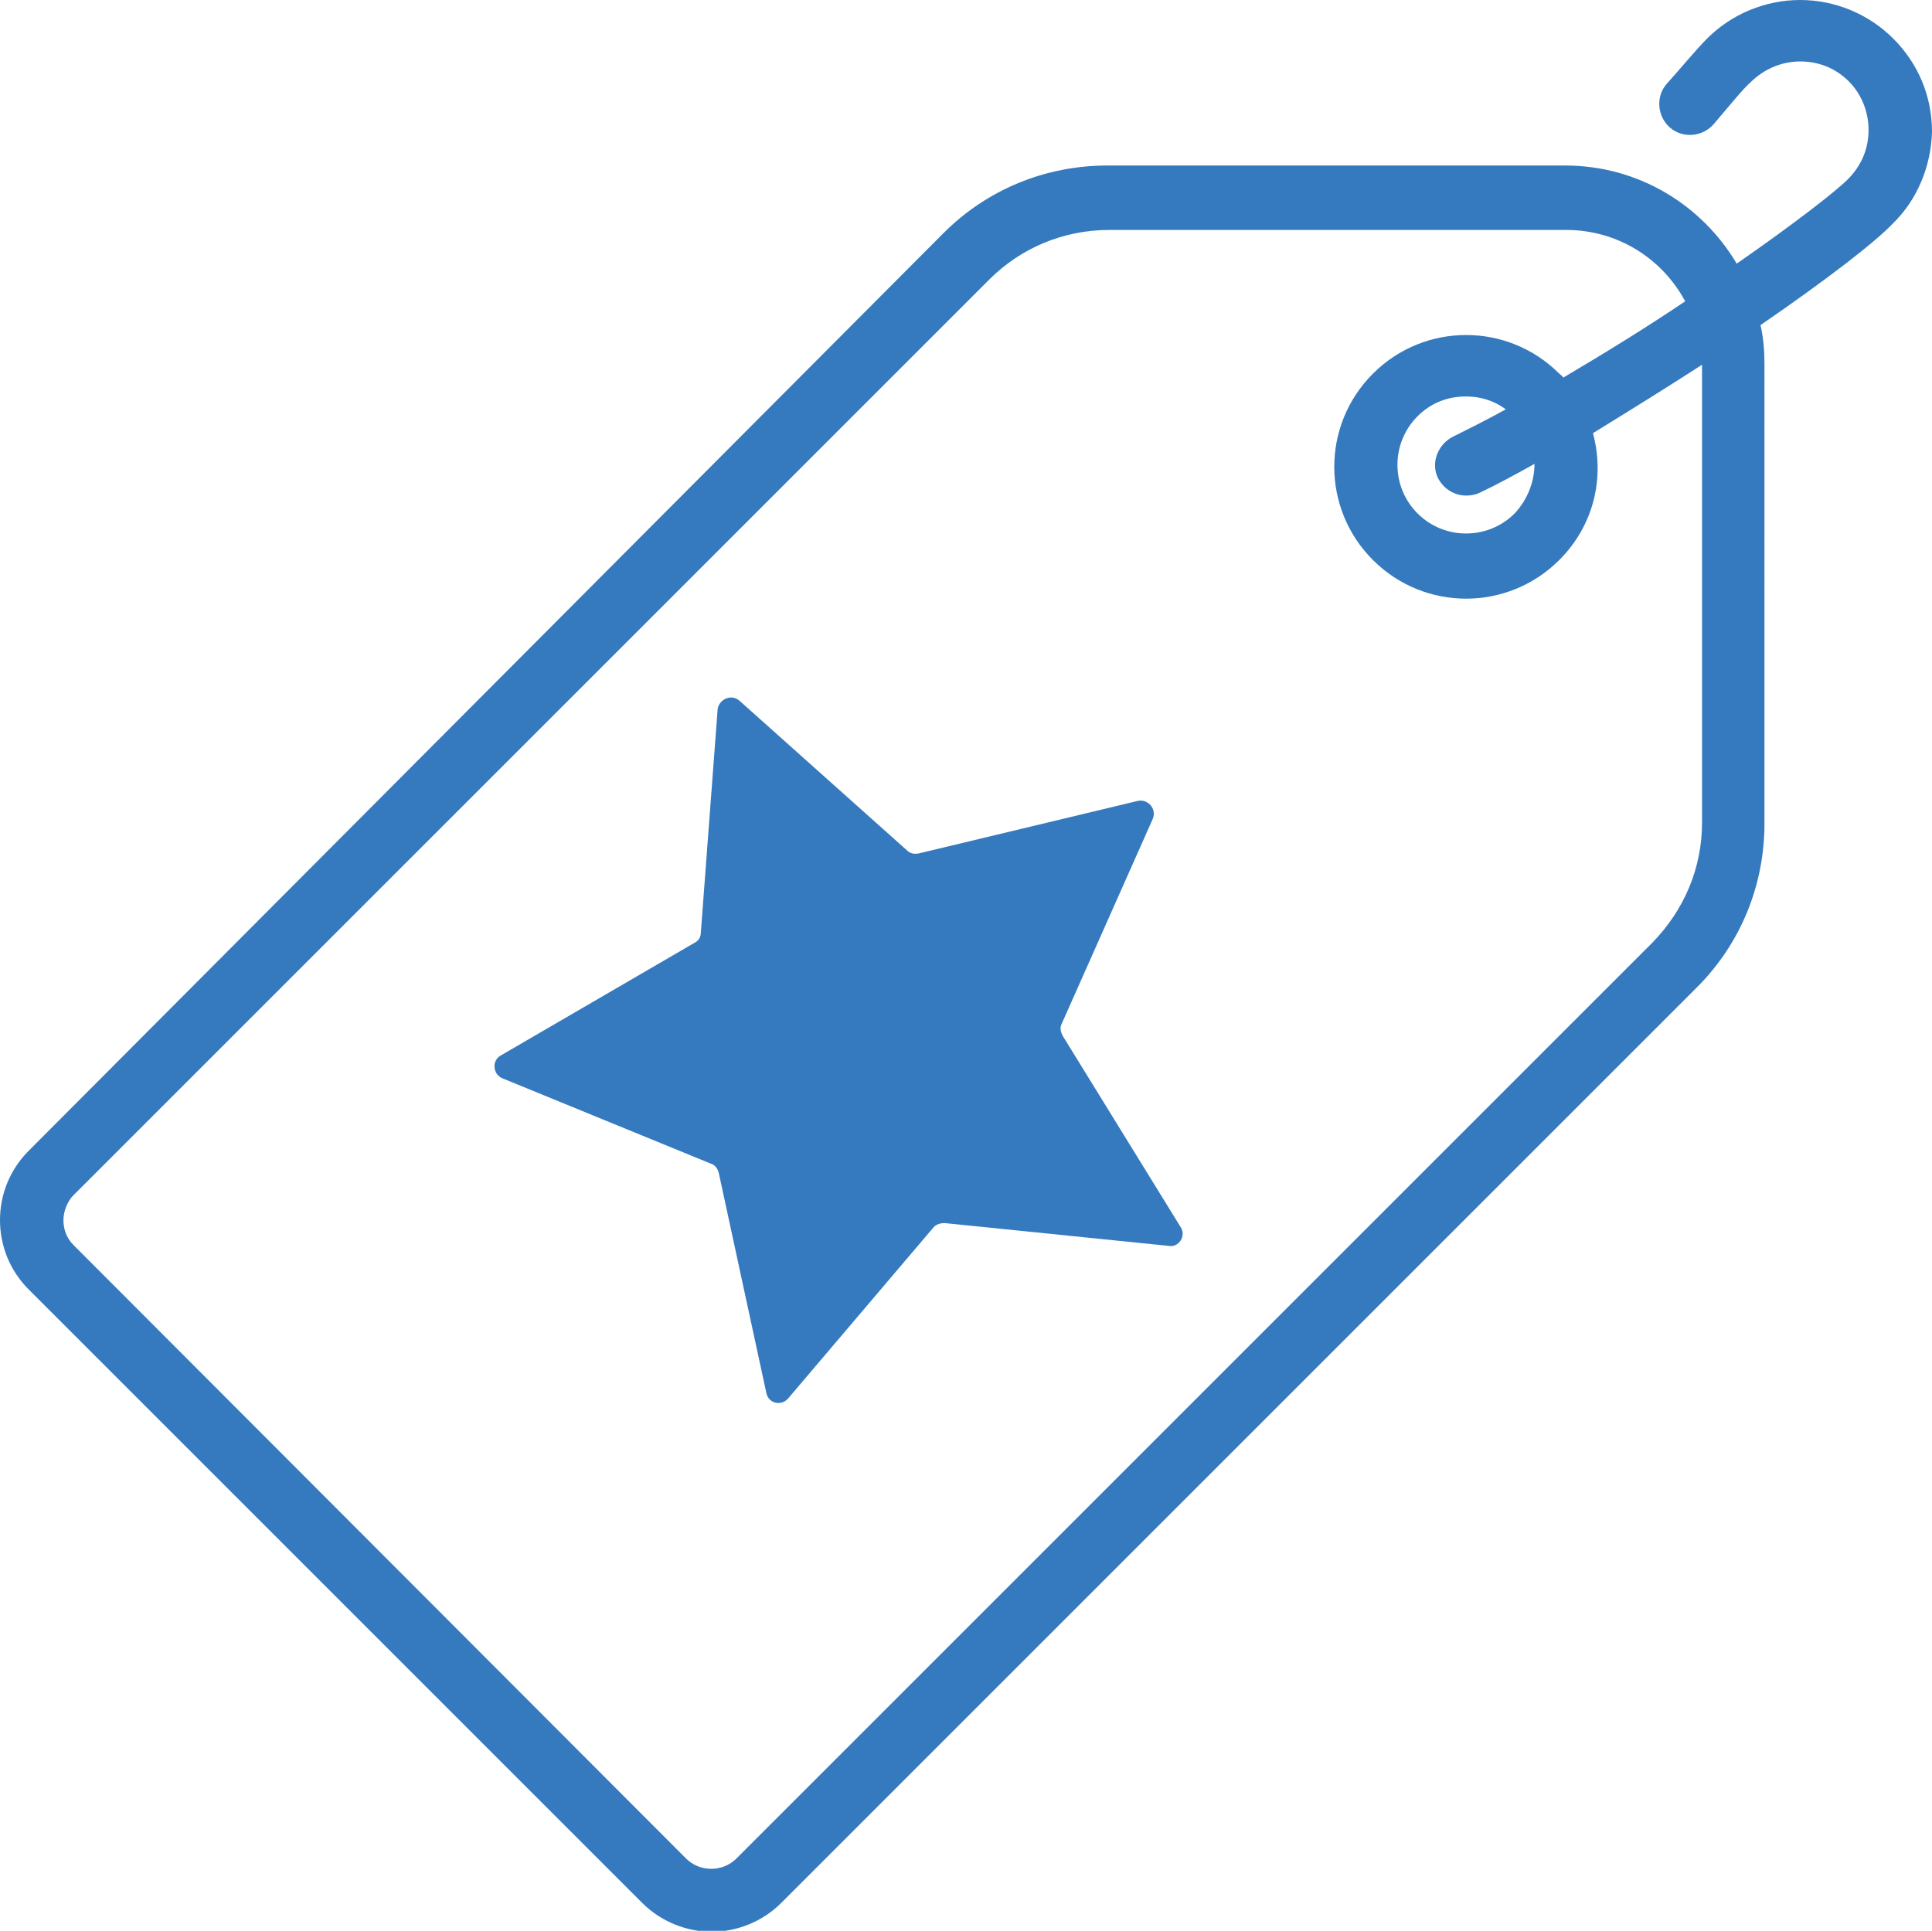
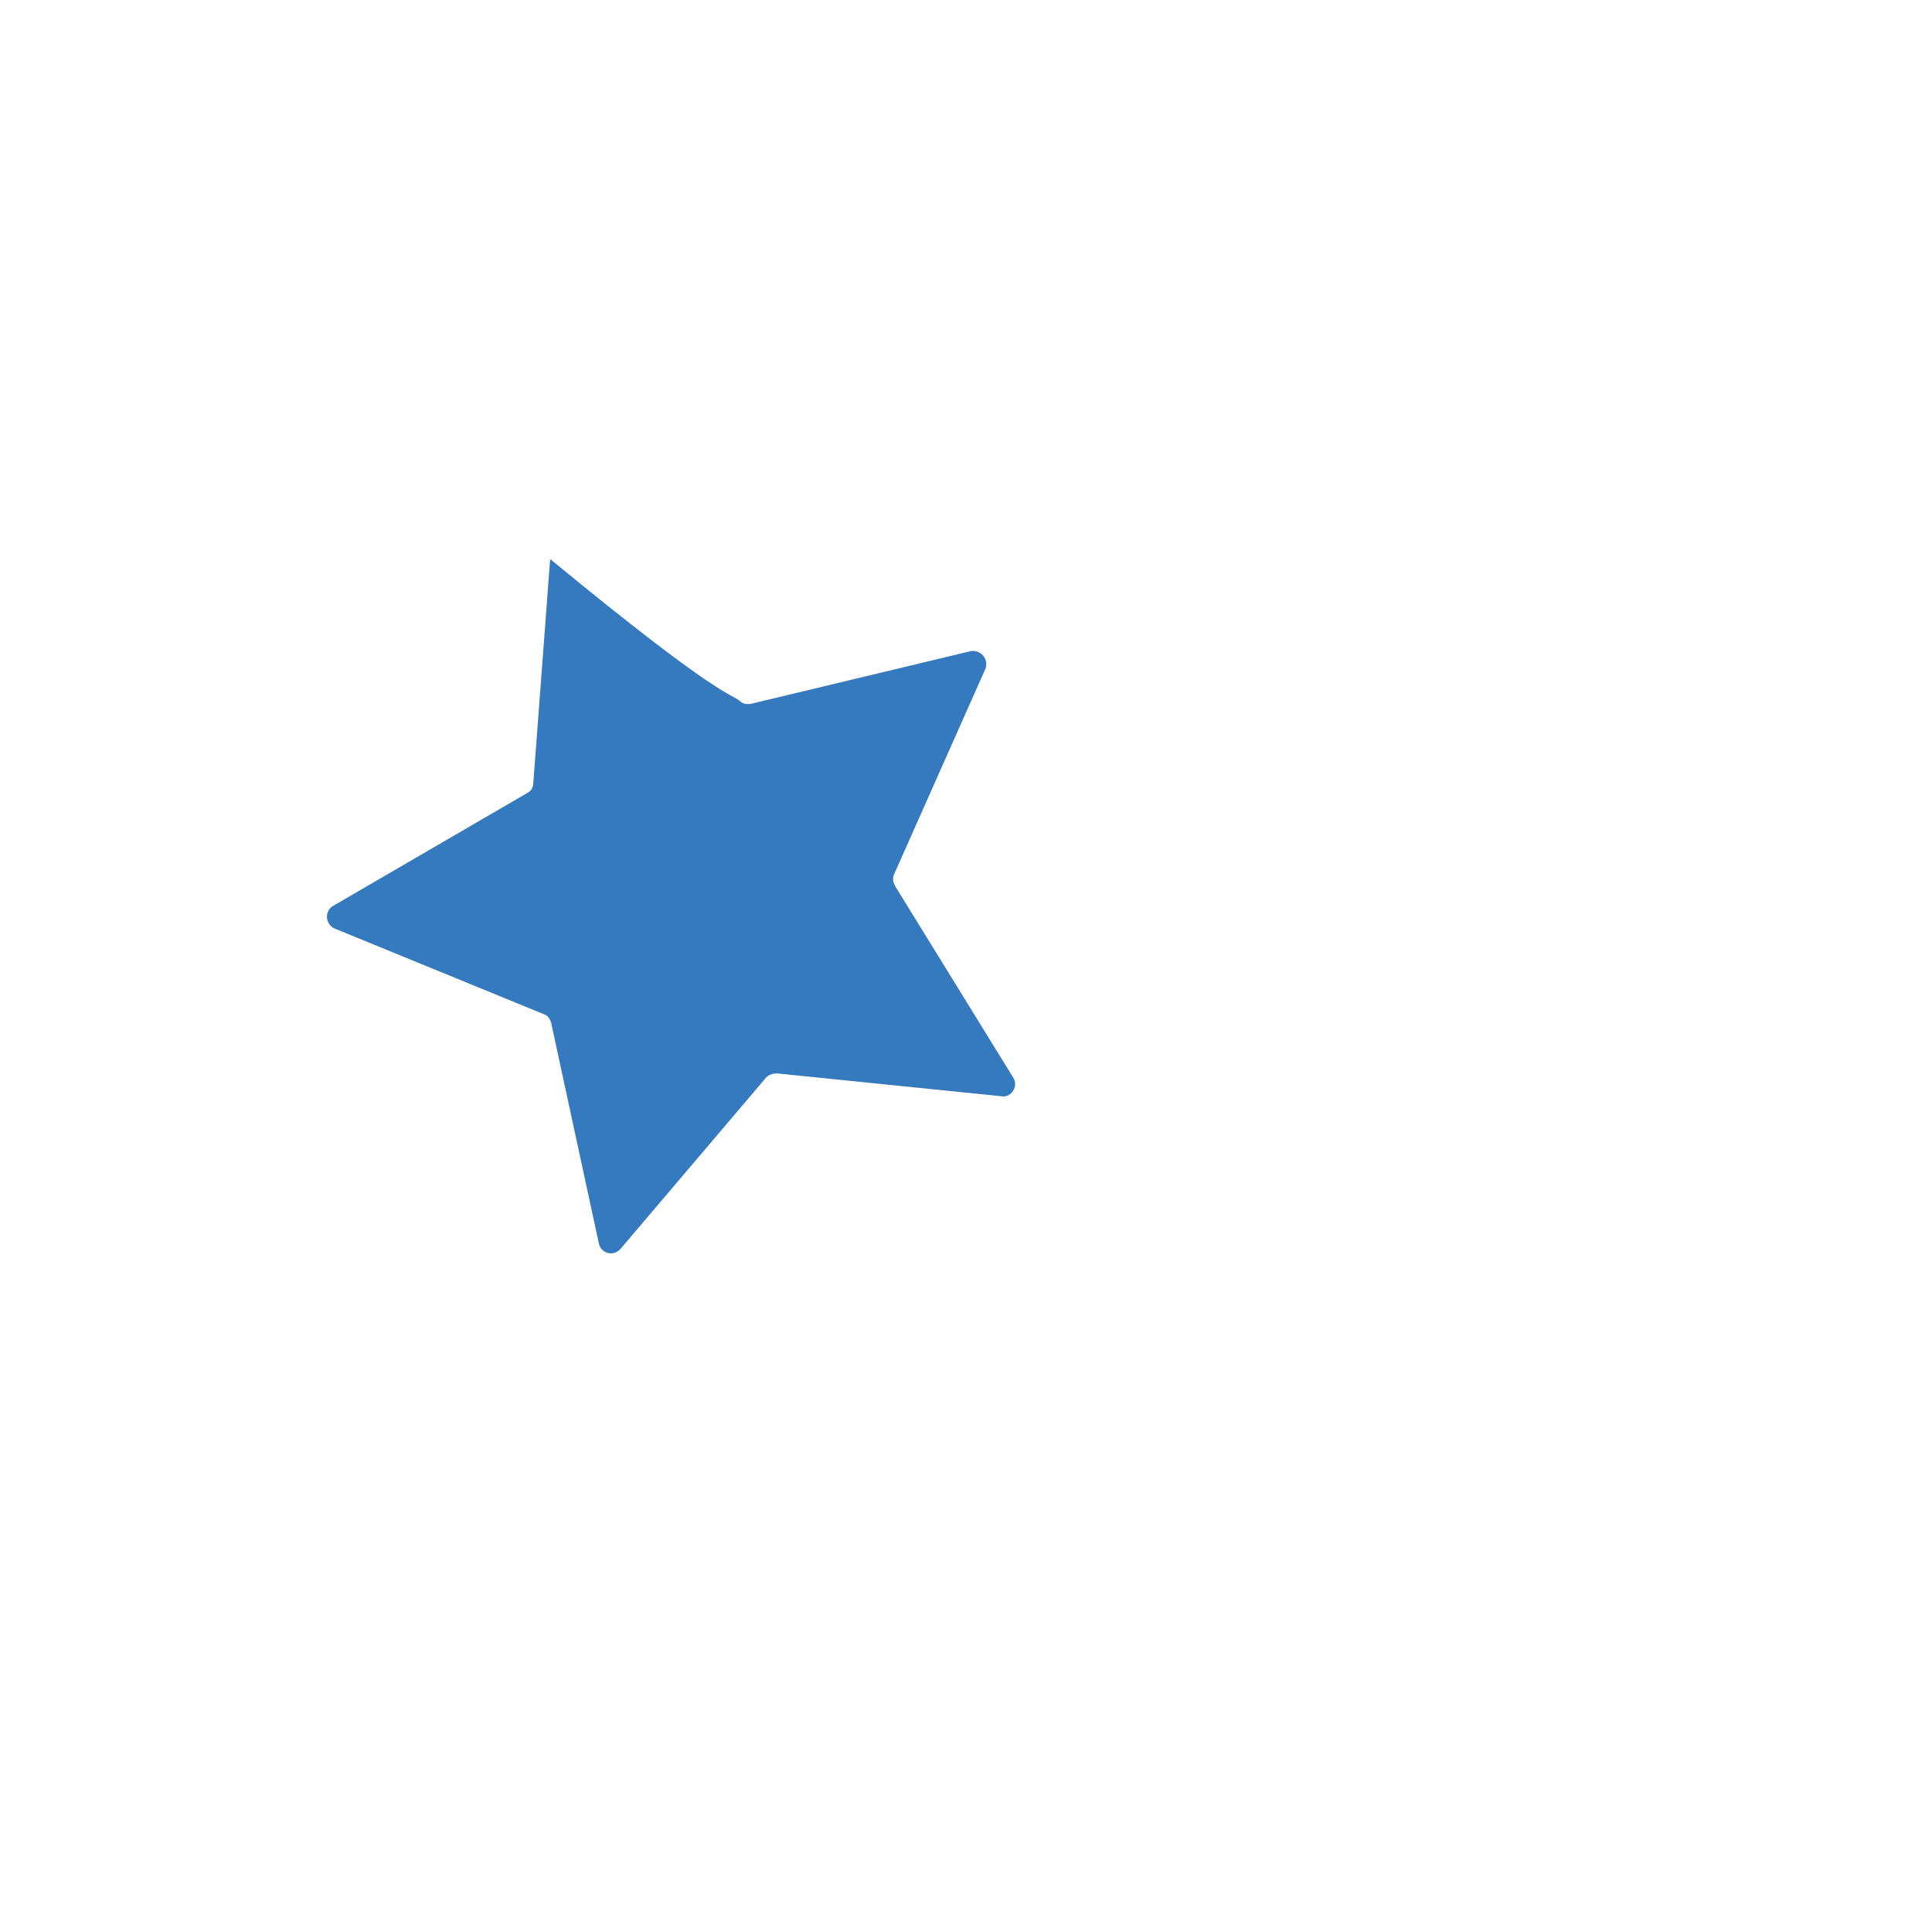
<svg xmlns="http://www.w3.org/2000/svg" version="1.1" id="Layer_1" x="0px" y="0px" viewBox="0 0 194.9 194.8" enable-background="new 0 0 194.9 194.8" xml:space="preserve">
  <g>
    <g>
      <g>
-         <path fill="#357ABE" d="M194.9,13.3c0-3.6-1.4-6.9-3.9-9.4S185.1,0,181.6,0c-3.5,0-6.9,1.4-9.4,3.9c-1.1,1.1-3,3.4-4.1,4.6     c-1.1,1.3-0.9,3.3,0.4,4.4c1.3,1.1,3.3,0.9,4.4-0.4c1.7-2,3-3.6,3.7-4.2c1.3-1.3,3.1-2.1,5-2.1c0,0,0,0,0,0c1.9,0,3.6,0.7,4.9,2     c1.3,1.3,2,3.1,2,4.9c0,1.9-0.7,3.6-2.1,5c-1.2,1.2-5.3,4.4-11.2,8.5c-3.5-5.9-9.9-9.9-17.3-9.9h-46.2c-6.2,0-12.1,2.4-16.5,6.8     L2.9,116.1c-1.9,1.9-2.9,4.4-2.9,7c0,2.6,1,5.1,2.9,7L64.8,192c1.9,1.9,4.5,2.9,7,2.9s5.1-1,7-2.9l92.4-92.4     c4.4-4.4,6.8-10.3,6.8-16.5V36.8c0-1.4-0.1-2.7-0.4-4c6.7-4.6,11.6-8.4,13.3-10.2C193.4,20.2,194.8,16.8,194.9,13.3z M171.7,36.8     V83c0,4.6-1.8,8.8-5,12.1l-92.4,92.4c-1.4,1.4-3.7,1.4-5.1,0L7.4,125.6c-0.7-0.7-1-1.6-1-2.5s0.4-1.9,1-2.5l92.4-92.4     c3.2-3.2,7.5-5,12.1-5H158c5.2,0,9.7,2.9,12,7.2c-3.7,2.5-7.9,5.1-12.3,7.7c-0.1-0.2-0.3-0.3-0.4-0.4c-5.2-5.2-13.6-5.2-18.8,0     s-5.2,13.6,0,18.8c2.6,2.6,6,3.9,9.4,3.9s6.8-1.3,9.4-3.9c3.5-3.5,4.6-8.3,3.4-12.8C164.6,41.3,168.3,39,171.7,36.8     C171.7,36.8,171.7,36.8,171.7,36.8z M145.1,48.3c0.6,1.1,1.7,1.7,2.8,1.7c0.5,0,1-0.1,1.4-0.3c1.9-0.9,3.7-1.9,5.5-2.9     c0,1.8-0.7,3.6-2,5c-2.7,2.7-7.1,2.7-9.8,0c-2.7-2.7-2.7-7.1,0-9.8c1.4-1.4,3.1-2,4.9-2c1.4,0,2.8,0.4,4,1.3     c-1.8,1-3.6,1.9-5.4,2.8C145,44.9,144.3,46.8,145.1,48.3z" />
-       </g>
-       <path fill="#357ABE" d="M74.6,70.7l16.9,15.1c0.3,0.3,0.7,0.4,1.2,0.3l22.1-5.3c1-0.2,1.9,0.8,1.5,1.8l-9.2,20.7    c-0.2,0.4-0.1,0.8,0.1,1.2l11.9,19.3c0.6,0.9-0.2,2.1-1.2,1.9l-22.6-2.3c-0.4,0-0.8,0.1-1.1,0.4l-14.7,17.3    c-0.7,0.8-2,0.5-2.2-0.6l-4.8-22.2c-0.1-0.4-0.4-0.8-0.8-0.9l-21-8.6c-1-0.4-1.1-1.8-0.2-2.3l19.6-11.4c0.4-0.2,0.6-0.6,0.6-1    l1.7-22.6C72.6,70.5,73.8,70,74.6,70.7z" />
+         </g>
+       <path fill="#357ABE" d="M74.6,70.7c0.3,0.3,0.7,0.4,1.2,0.3l22.1-5.3c1-0.2,1.9,0.8,1.5,1.8l-9.2,20.7    c-0.2,0.4-0.1,0.8,0.1,1.2l11.9,19.3c0.6,0.9-0.2,2.1-1.2,1.9l-22.6-2.3c-0.4,0-0.8,0.1-1.1,0.4l-14.7,17.3    c-0.7,0.8-2,0.5-2.2-0.6l-4.8-22.2c-0.1-0.4-0.4-0.8-0.8-0.9l-21-8.6c-1-0.4-1.1-1.8-0.2-2.3l19.6-11.4c0.4-0.2,0.6-0.6,0.6-1    l1.7-22.6C72.6,70.5,73.8,70,74.6,70.7z" />
    </g>
  </g>
</svg>